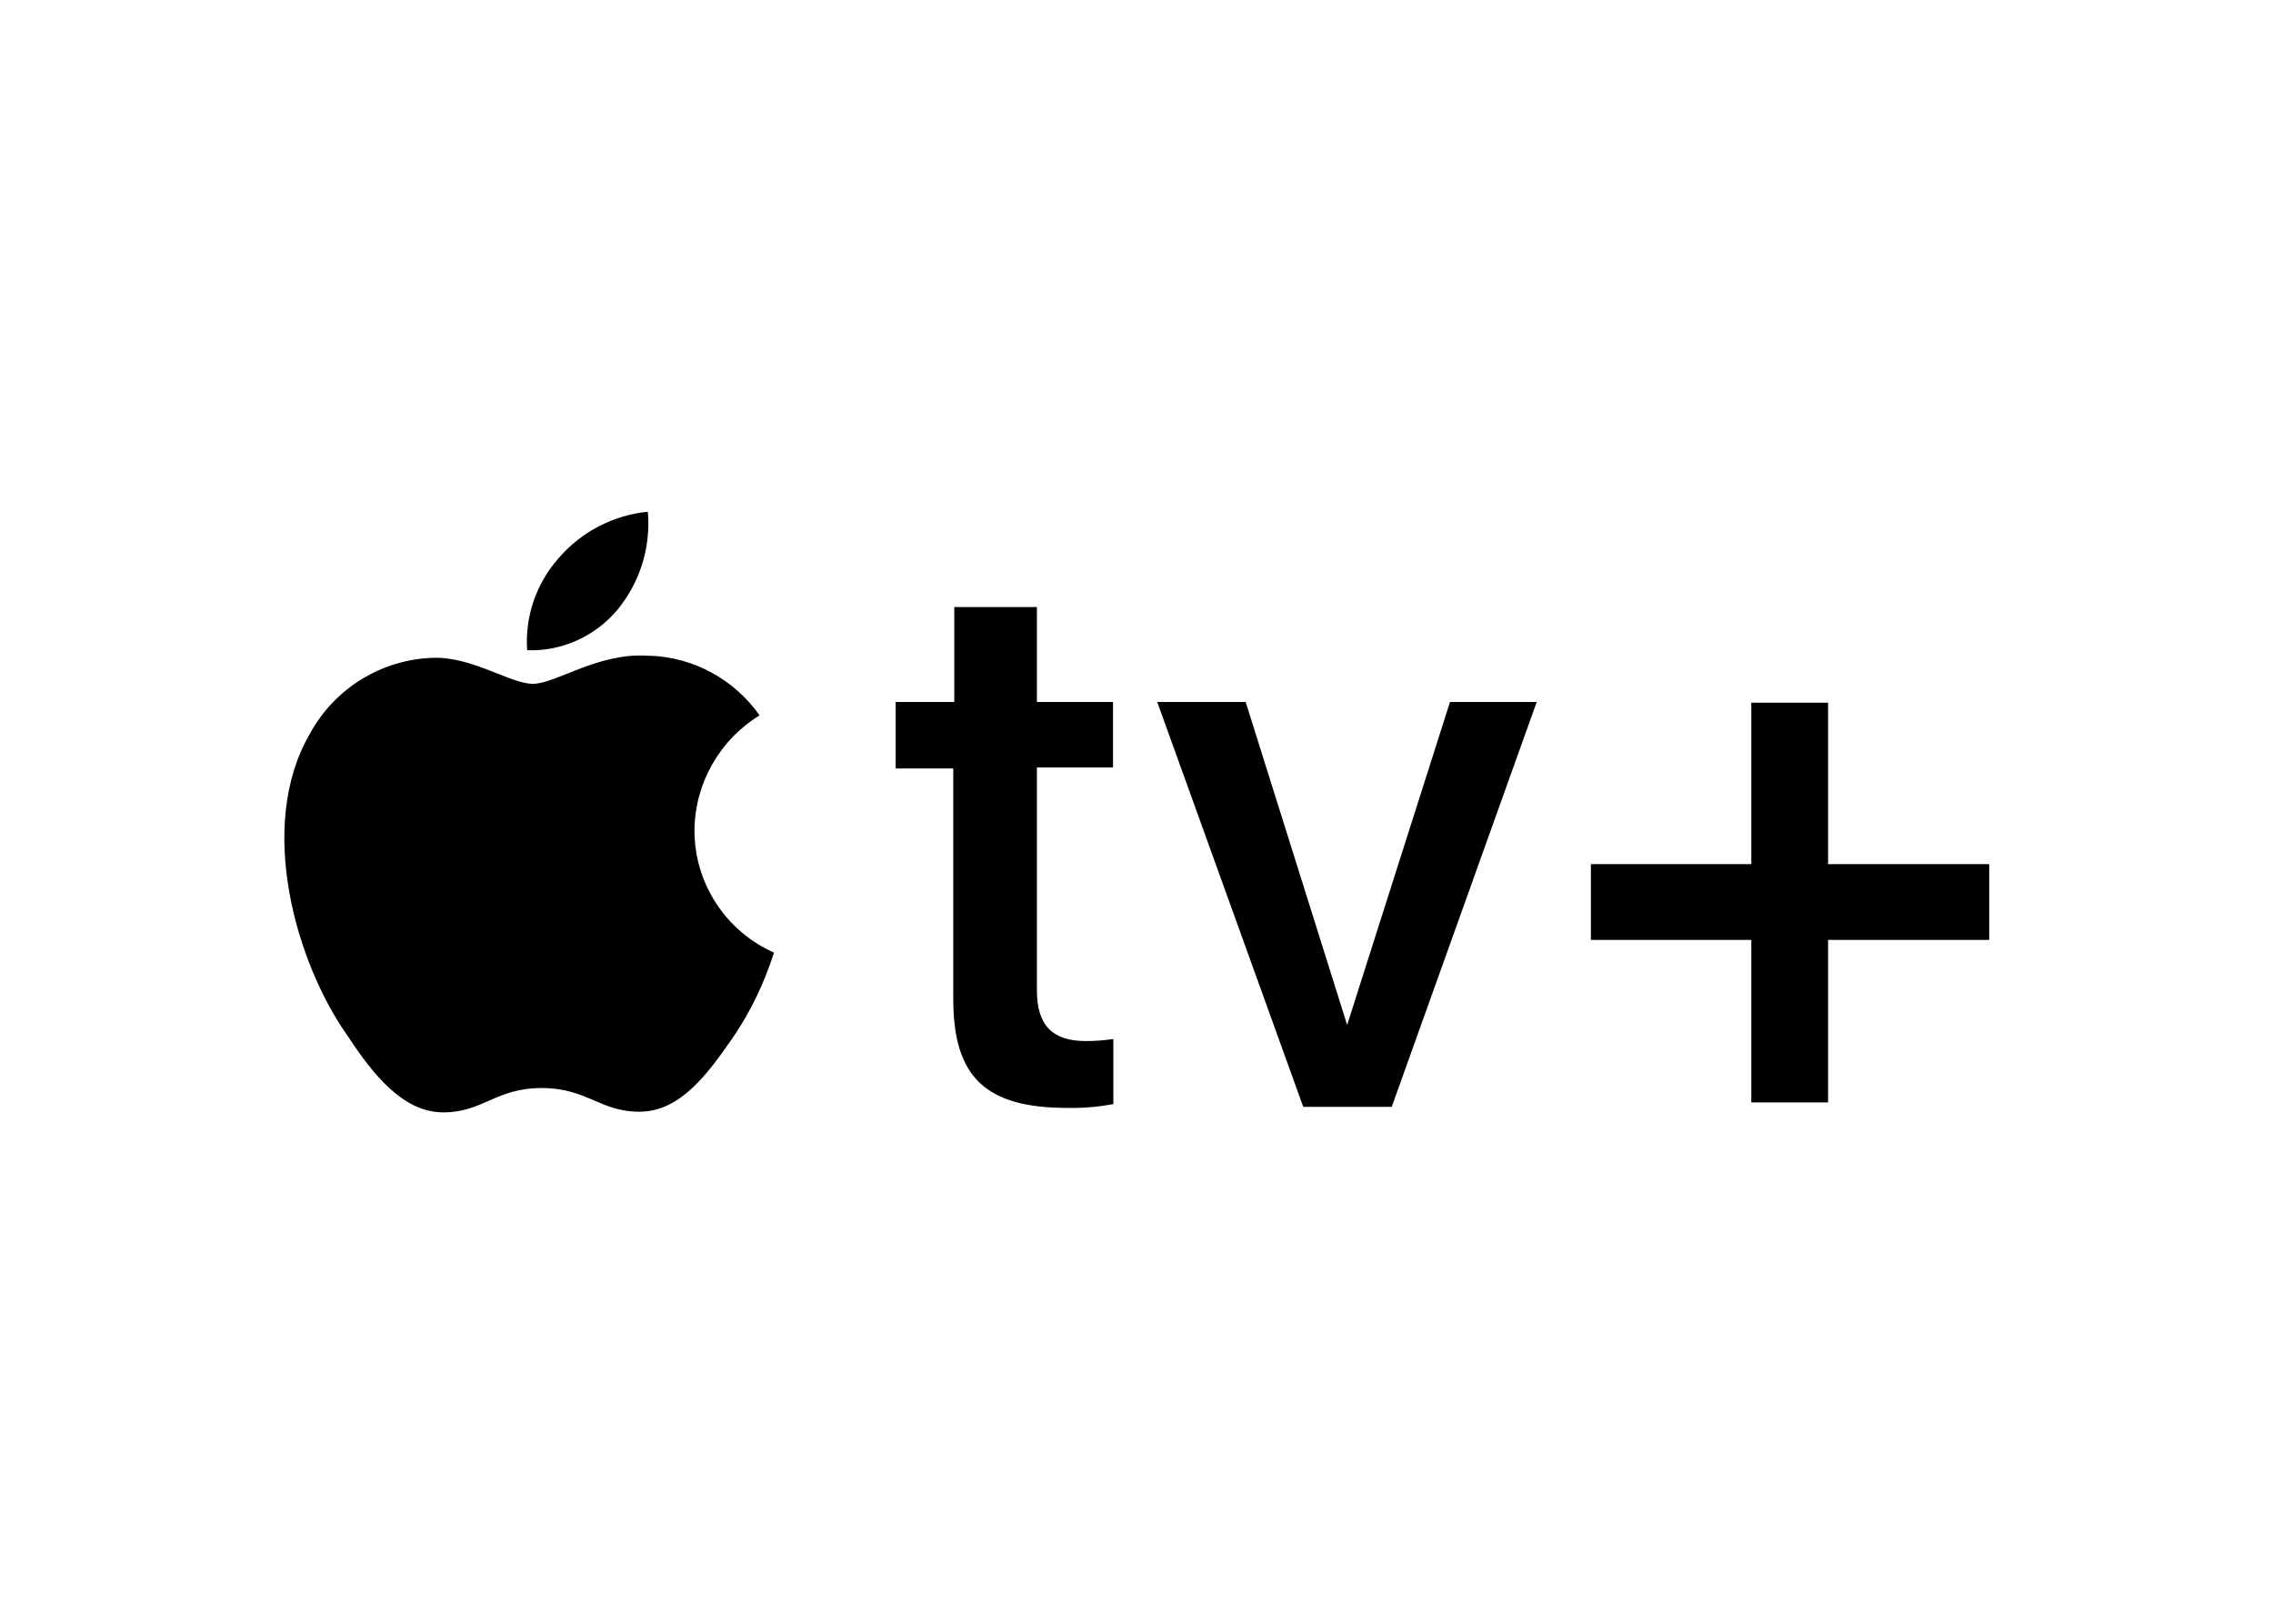
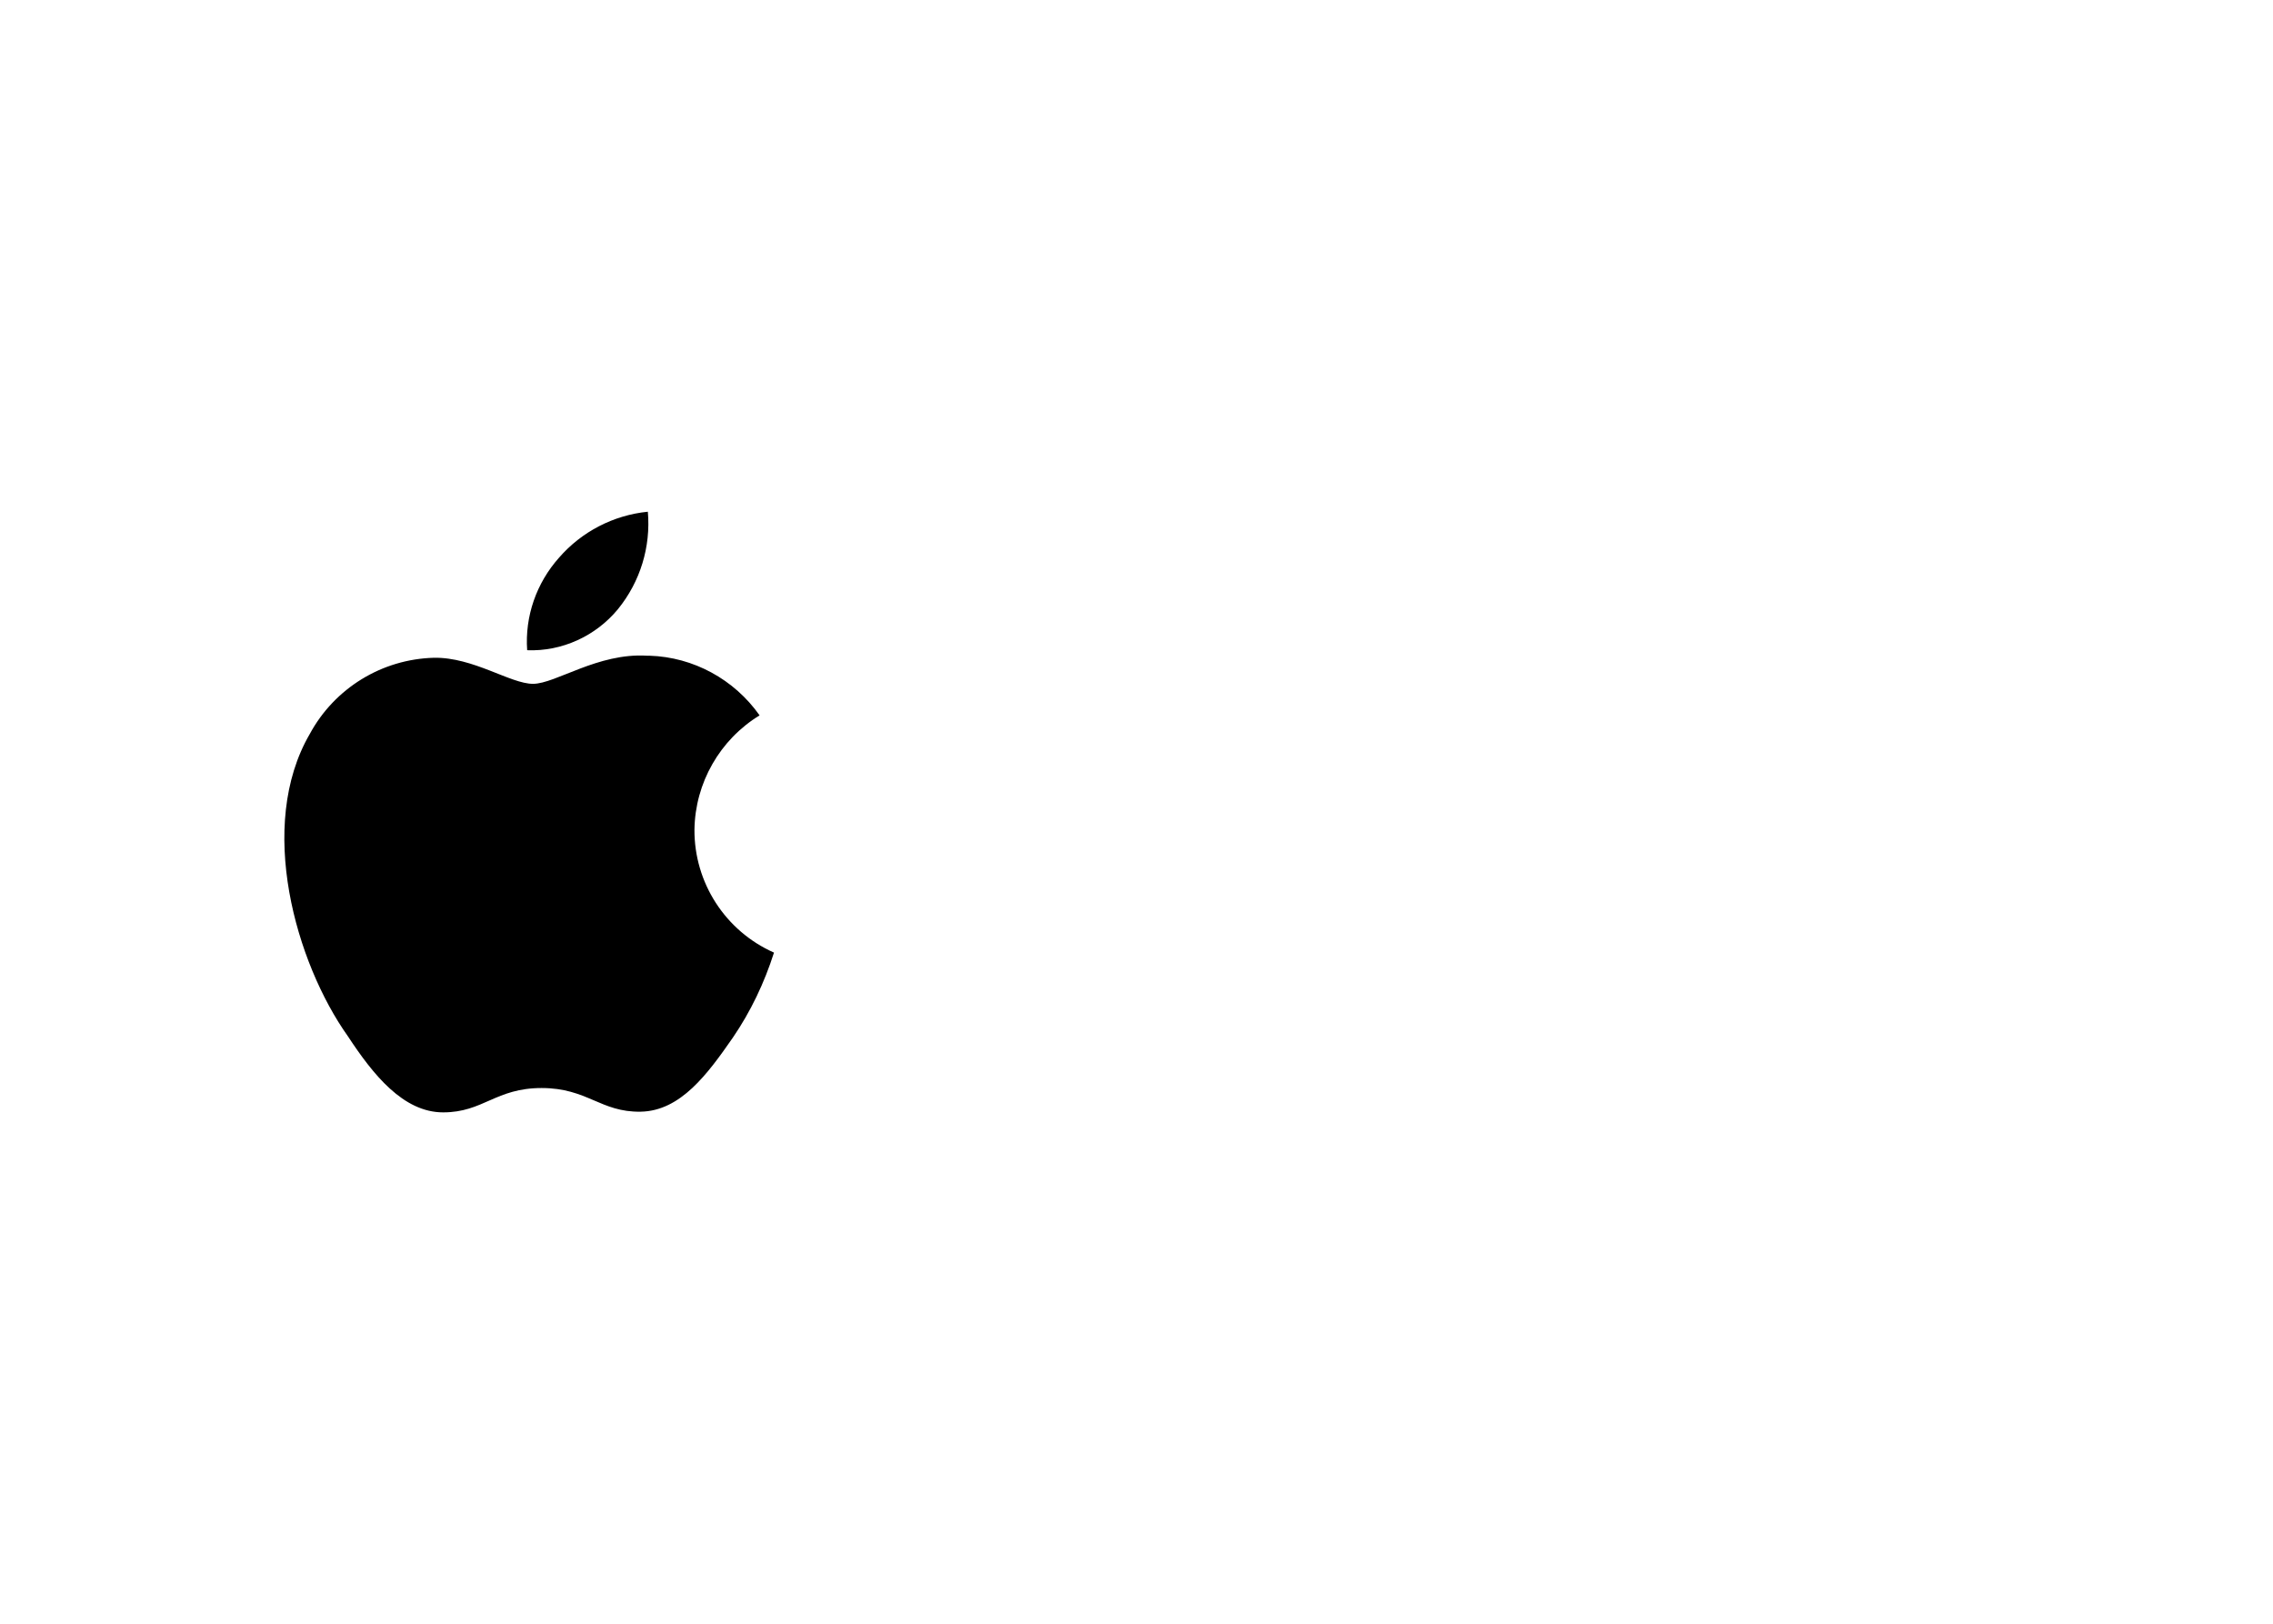
<svg xmlns="http://www.w3.org/2000/svg" clip-rule="evenodd" fill-rule="evenodd" stroke-linejoin="round" stroke-miterlimit="1.414" viewBox="0 0 560 400">
  <path d="m152.26 150.044c5.49-6.756 8.108-15.371 7.348-23.985-8.446.844-16.3 4.898-21.874 11.317-5.574 6.25-8.446 14.442-7.855 22.803 8.53.338 16.892-3.463 22.381-10.135m7.179 11.486c-12.162-.76-22.55 6.926-28.124 6.926s-14.695-6.588-24.408-6.419c-12.837.338-24.492 7.517-30.573 18.749-13.175 22.634-3.462 56.417 9.375 74.49 6.165 9.375 13.597 18.75 23.479 18.75 9.881 0 12.921-5.997 24.239-5.997 11.317 0 14.526 5.997 24.407 5.828 9.882-.169 16.554-9.375 22.719-18.243 4.392-6.418 7.77-13.513 10.135-20.945-11.993-5.321-19.679-17.229-19.594-30.32.169-11.486 6.25-22.127 16.047-28.123-6.25-8.868-16.3-14.358-27.111-14.696" />
-   <path d="m255.466 149.538v23.394h18.749v16.131h-18.749v54.896c0 8.53 3.716 12.5 12.077 12.5 2.28 0 4.476-.169 6.756-.507v16.047c-3.716.675-7.516 1.013-11.317.929-20.185 0-28.124-7.601-28.124-26.857v-56.755h-14.188v-16.384h14.442v-23.394zm87.412 123.136h-21.79l-35.978-99.742h21.789l24.999 79.557 25.337-79.557h21.367zm147.206-59.794h-39.694v-39.779h-18.918v39.779h-39.525v18.664h39.525v40.033h18.918v-40.033h39.694z" />
</svg>